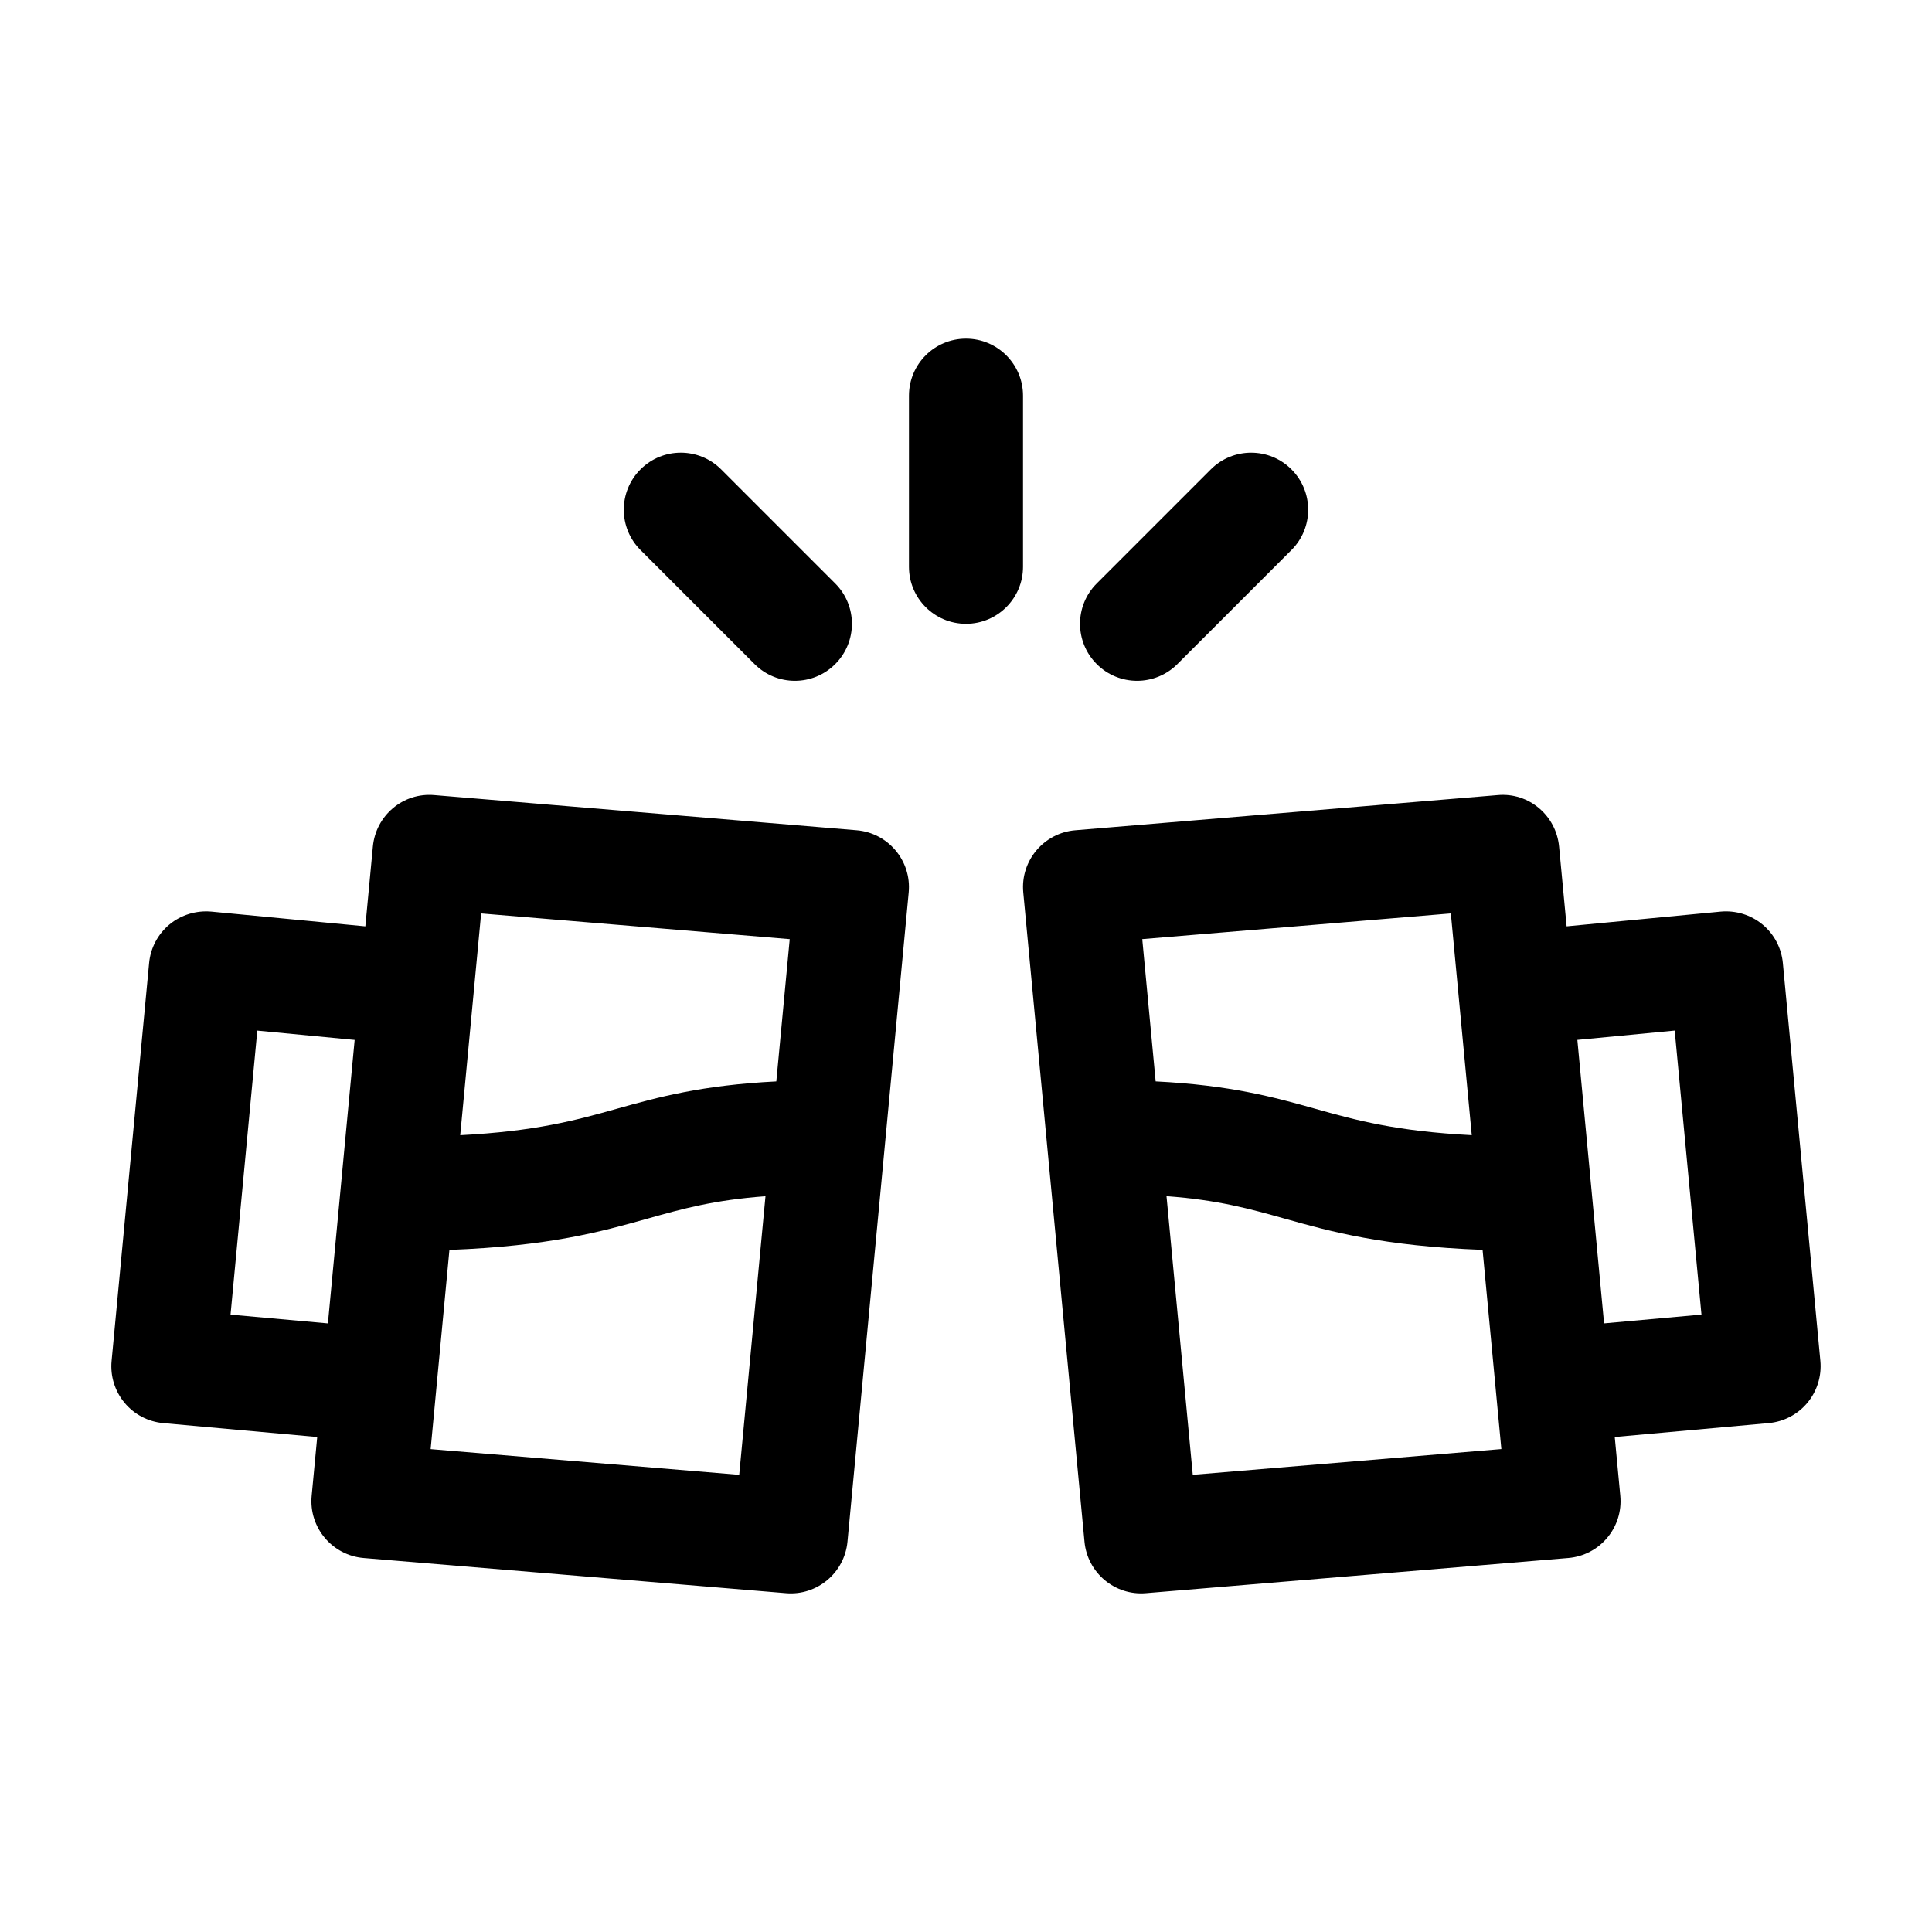
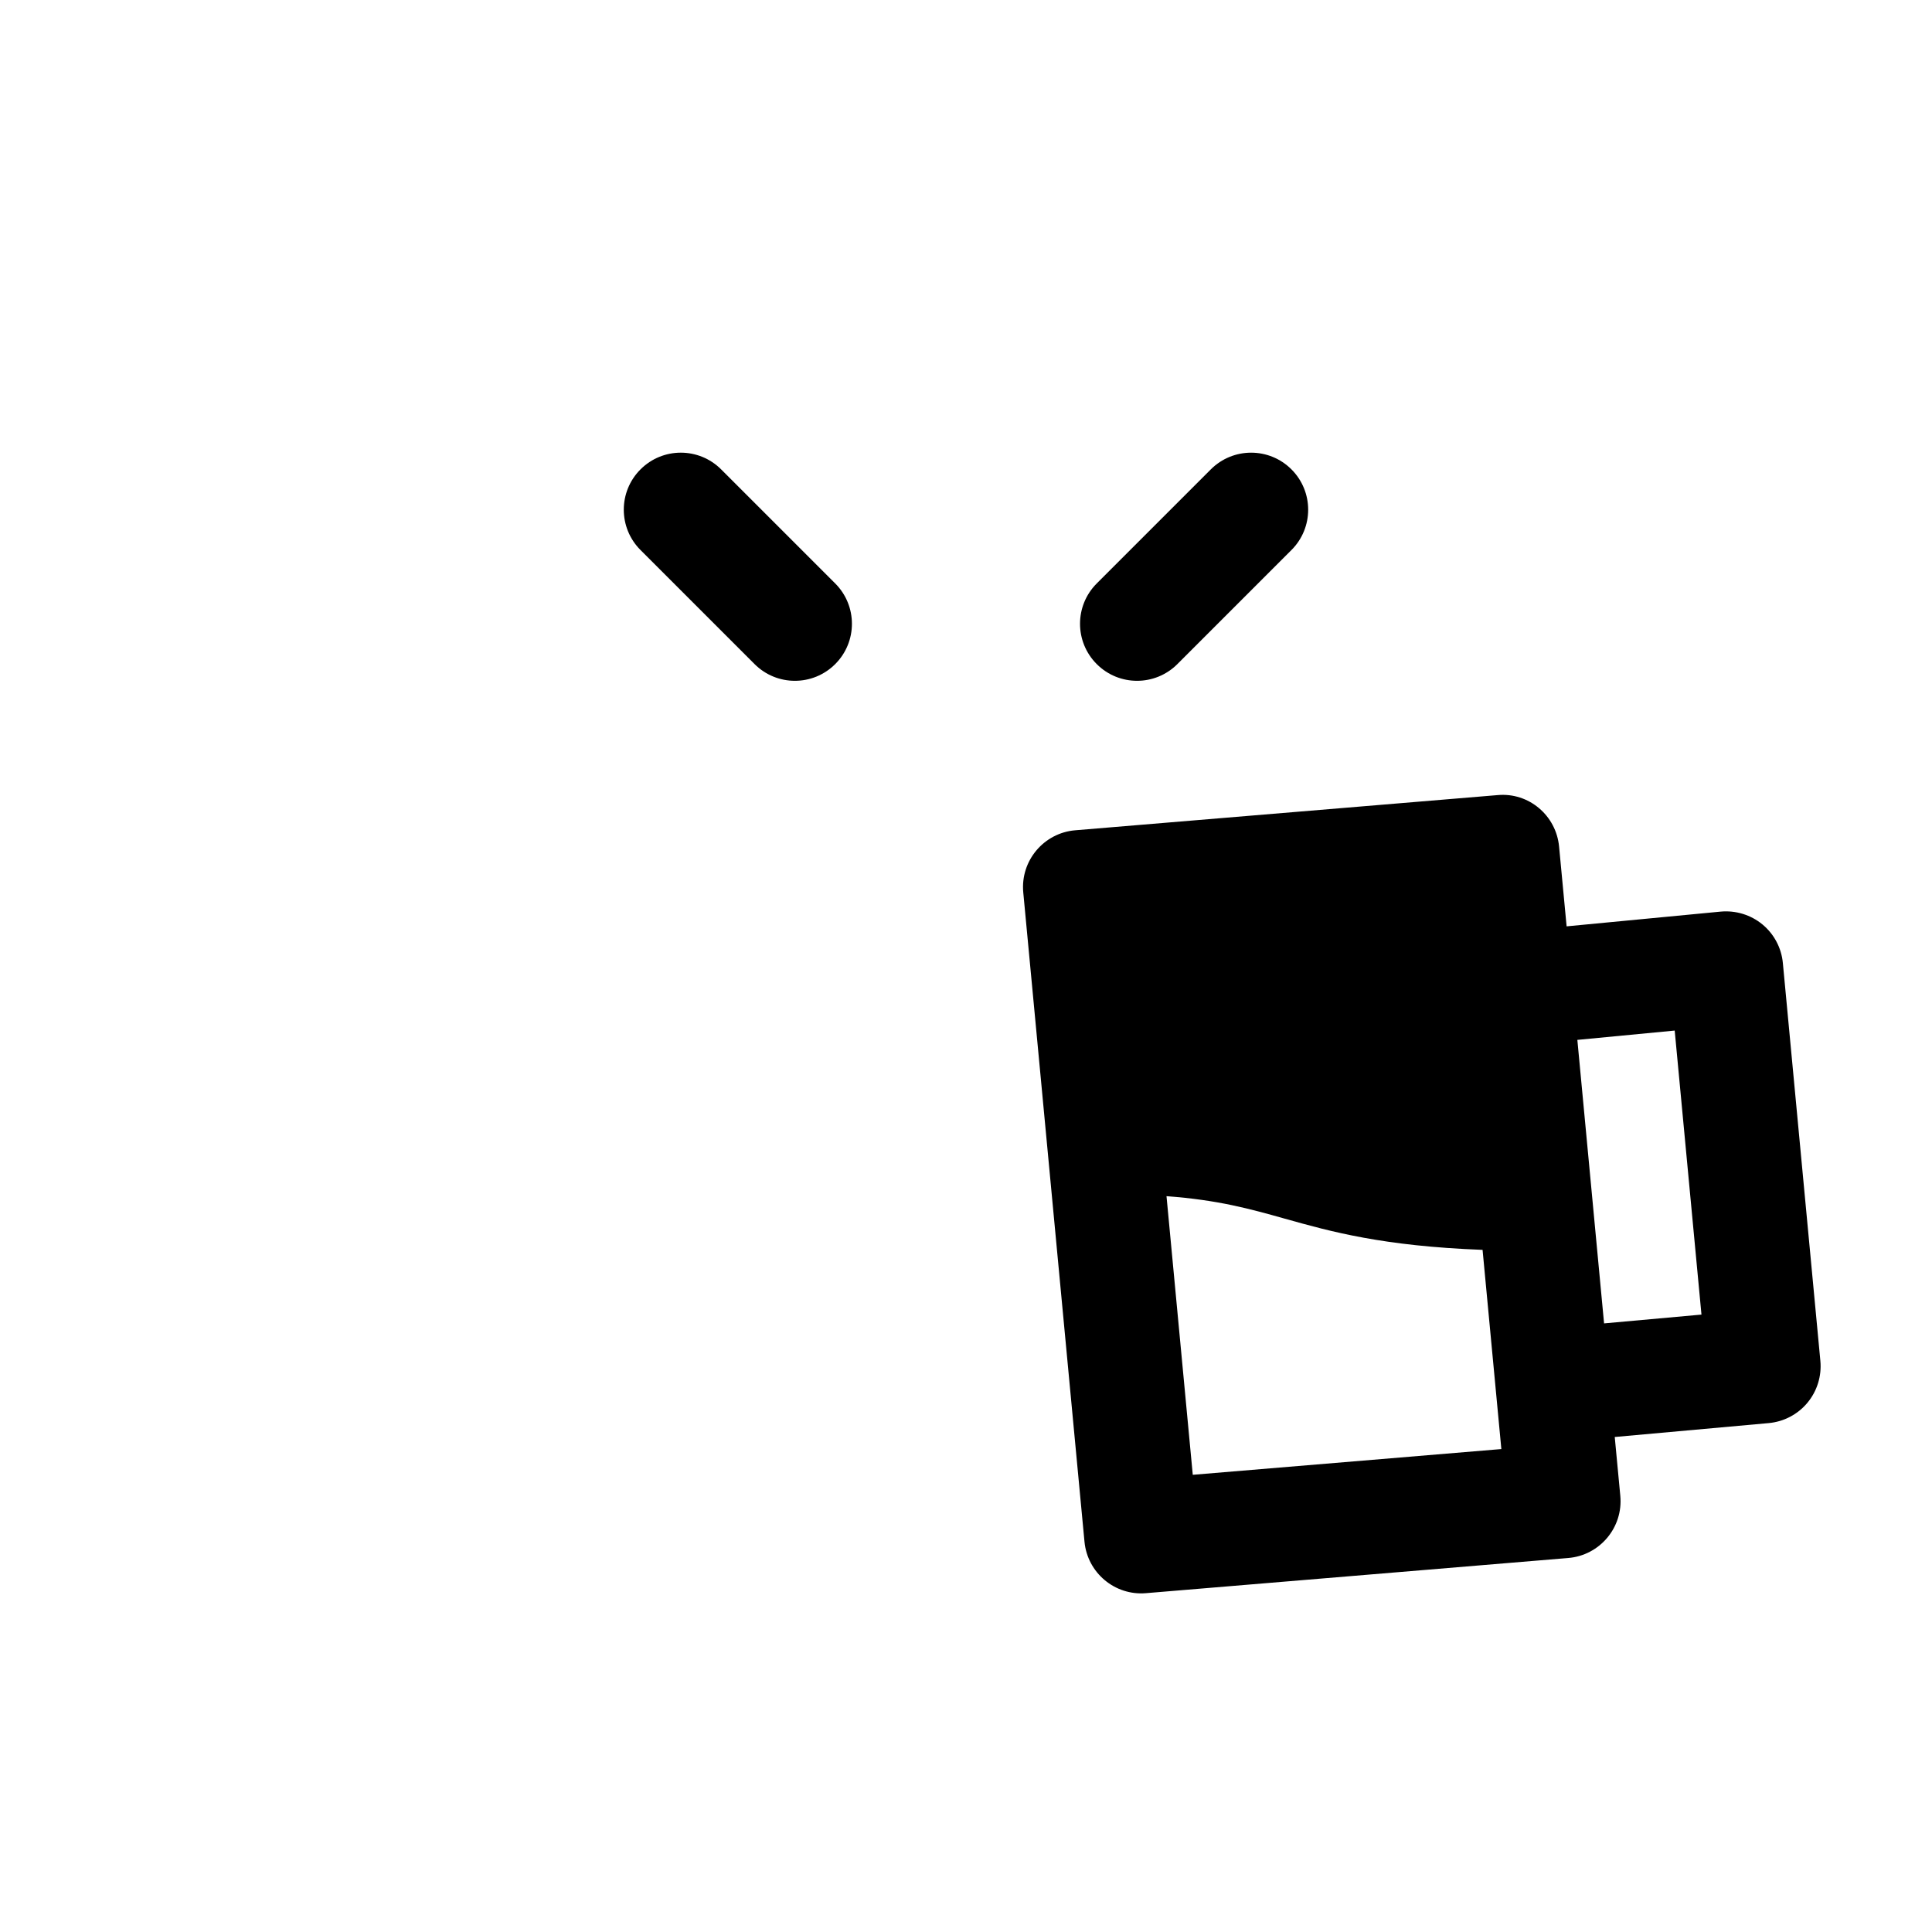
<svg xmlns="http://www.w3.org/2000/svg" fill="#000000" width="800px" height="800px" version="1.1" viewBox="144 144 512 512">
  <g>
-     <path d="m415.11 248.86v45.344c0 8.348-6.766 15.113-15.113 15.113s-15.113-6.766-15.113-15.113v-45.344c0-8.348 6.766-15.113 15.113-15.113s15.113 6.766 15.113 15.113z" />
    <path d="m335.11 268.39 30.23 30.23c5.906 5.906 5.906 15.469 0 21.371-5.906 5.906-15.469 5.906-21.371 0l-30.23-30.23c-5.906-5.906-5.906-15.469 0-21.371 5.902-5.906 15.465-5.902 21.371 0z" />
    <path d="m486.25 268.39c5.906 5.906 5.906 15.469 0 21.371l-30.23 30.23c-5.906 5.906-15.469 5.906-21.371 0-5.906-5.906-5.906-15.469 0-21.371l30.23-30.23c5.906-5.902 15.469-5.902 21.371 0z" />
-     <path d="m371.02 364.03-111.9-9.32c-8.289-0.734-15.527 5.394-16.305 13.645l-1.996 21.137-40.82-3.906c-3.965-0.348-7.977 0.84-11.07 3.394-3.094 2.559-5.039 6.242-5.414 10.238l-9.941 105.45c-0.379 4 0.855 7.984 3.426 11.078s6.258 5.031 10.27 5.394l40.797 3.684-1.473 15.586c-0.789 8.438 5.492 15.793 13.793 16.48l111.9 9.32c8.211 0.707 15.523-5.367 16.305-13.645l16.223-172.05c0.793-8.445-5.488-15.801-13.793-16.484zm-140.12 130.69-25.805-2.328 7.094-75.27 25.797 2.469zm109 40.125-81.777-6.812c1.84-19.48 3.391-35.953 4.977-52.789 26.43-1.004 40.184-4.828 52.445-8.277 9.254-2.606 17.582-4.938 31.316-5.953zm9.832-104.26c-19.805 1.004-31.309 4.168-42.367 7.273-10.871 3.059-21.426 5.941-41.402 6.984 0.371-3.934 4.644-49.242 5.543-58.77l81.777 6.812z" />
-     <path d="m611.06 388.98c-3.098-2.555-7.082-3.758-11.07-3.394l-40.82 3.906-1.996-21.137c-0.777-8.254-8.035-14.414-16.305-13.645l-111.9 9.32c-8.305 0.684-14.586 8.039-13.793 16.48l16.223 172.05c0.781 8.277 8.09 14.355 16.305 13.645l111.9-9.32c8.305-0.684 14.586-8.039 13.793-16.48l-1.473-15.586 40.797-3.684c4.004-0.363 7.699-2.301 10.27-5.394 2.57-3.094 3.797-7.078 3.426-11.078l-9.941-105.45c-0.371-3.992-2.32-7.676-5.414-10.234zm-164.35 3.898 81.777-6.812c1.855 19.645 3.367 35.664 5.543 58.77-19.977-1.043-30.531-3.926-41.402-6.984-11.055-3.109-22.555-6.273-42.367-7.273zm13.387 141.96-6.961-73.84c13.734 1.02 22.062 3.356 31.316 5.953 12.262 3.449 26.016 7.273 52.445 8.277 1.586 16.836 3.144 33.312 4.977 52.789zm109-40.125-7.082-75.133 25.797-2.469 7.094 75.27z" />
+     <path d="m611.06 388.98c-3.098-2.555-7.082-3.758-11.07-3.394l-40.82 3.906-1.996-21.137c-0.777-8.254-8.035-14.414-16.305-13.645l-111.9 9.32c-8.305 0.684-14.586 8.039-13.793 16.48l16.223 172.05c0.781 8.277 8.09 14.355 16.305 13.645l111.9-9.32c8.305-0.684 14.586-8.039 13.793-16.48l-1.473-15.586 40.797-3.684c4.004-0.363 7.699-2.301 10.27-5.394 2.57-3.094 3.797-7.078 3.426-11.078l-9.941-105.45c-0.371-3.992-2.32-7.676-5.414-10.234zm-164.35 3.898 81.777-6.812zm13.387 141.96-6.961-73.84c13.734 1.02 22.062 3.356 31.316 5.953 12.262 3.449 26.016 7.273 52.445 8.277 1.586 16.836 3.144 33.312 4.977 52.789zm109-40.125-7.082-75.133 25.797-2.469 7.094 75.27z" />
  </g>
</svg>